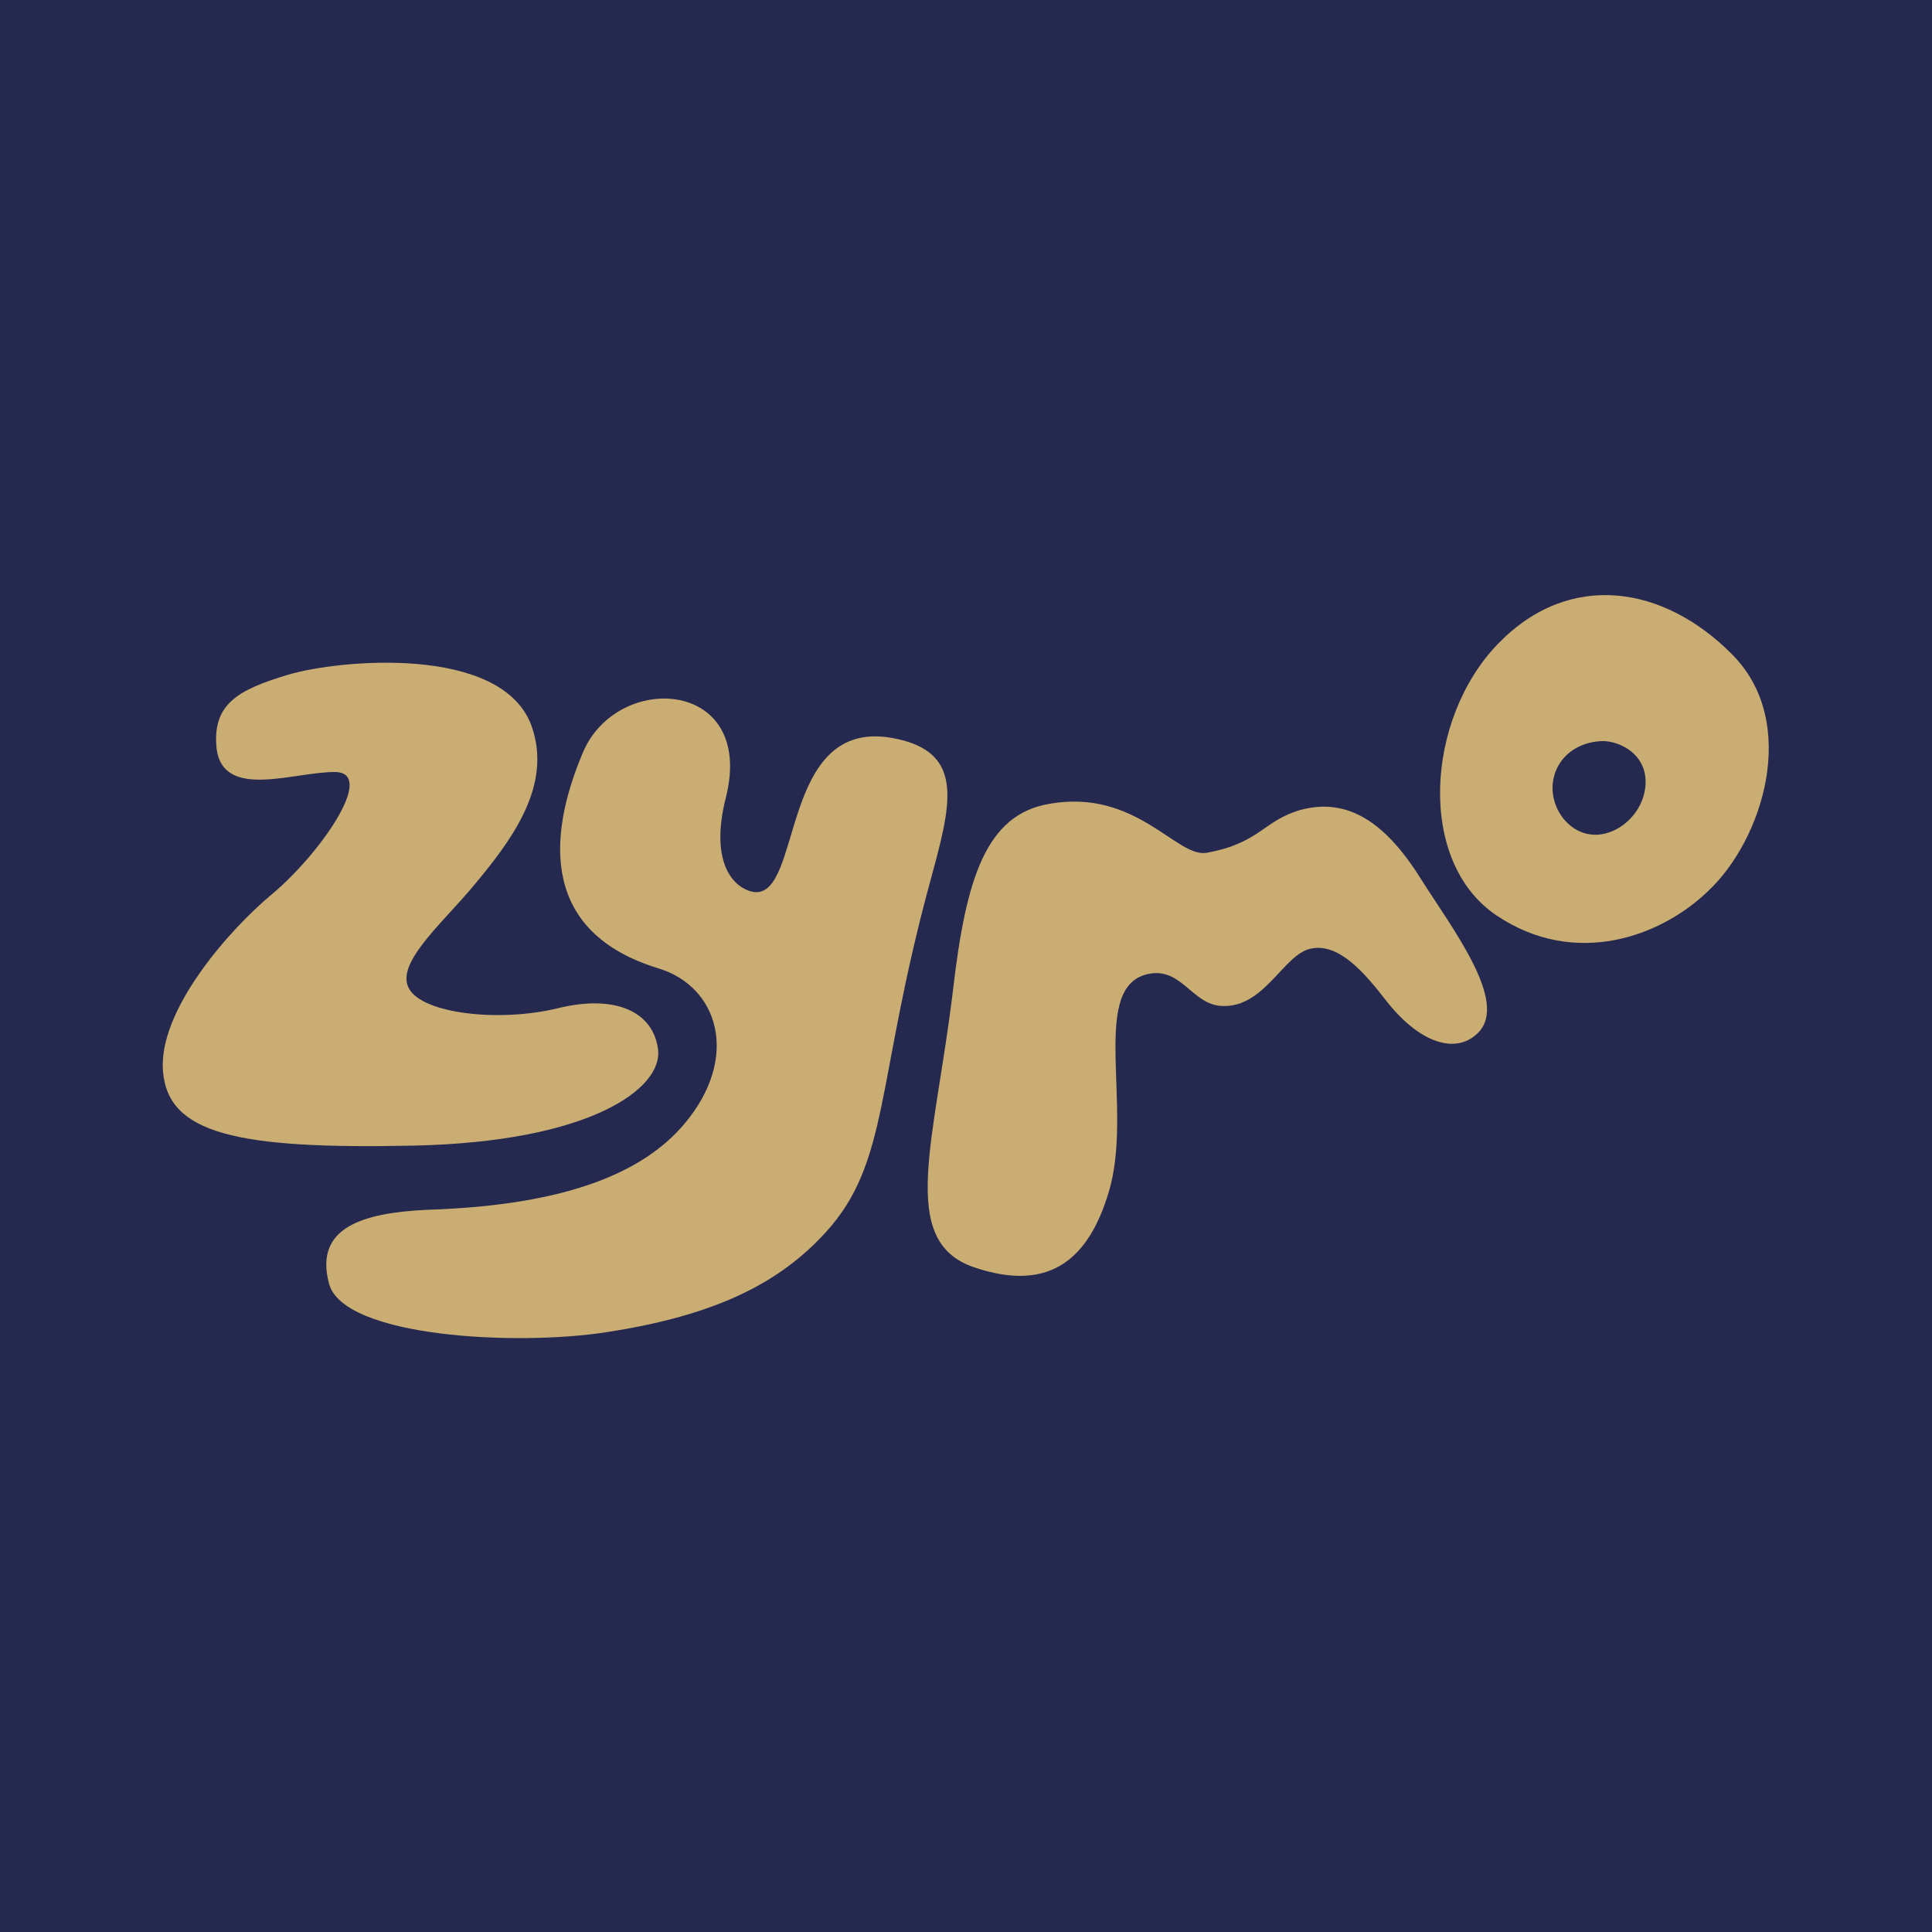
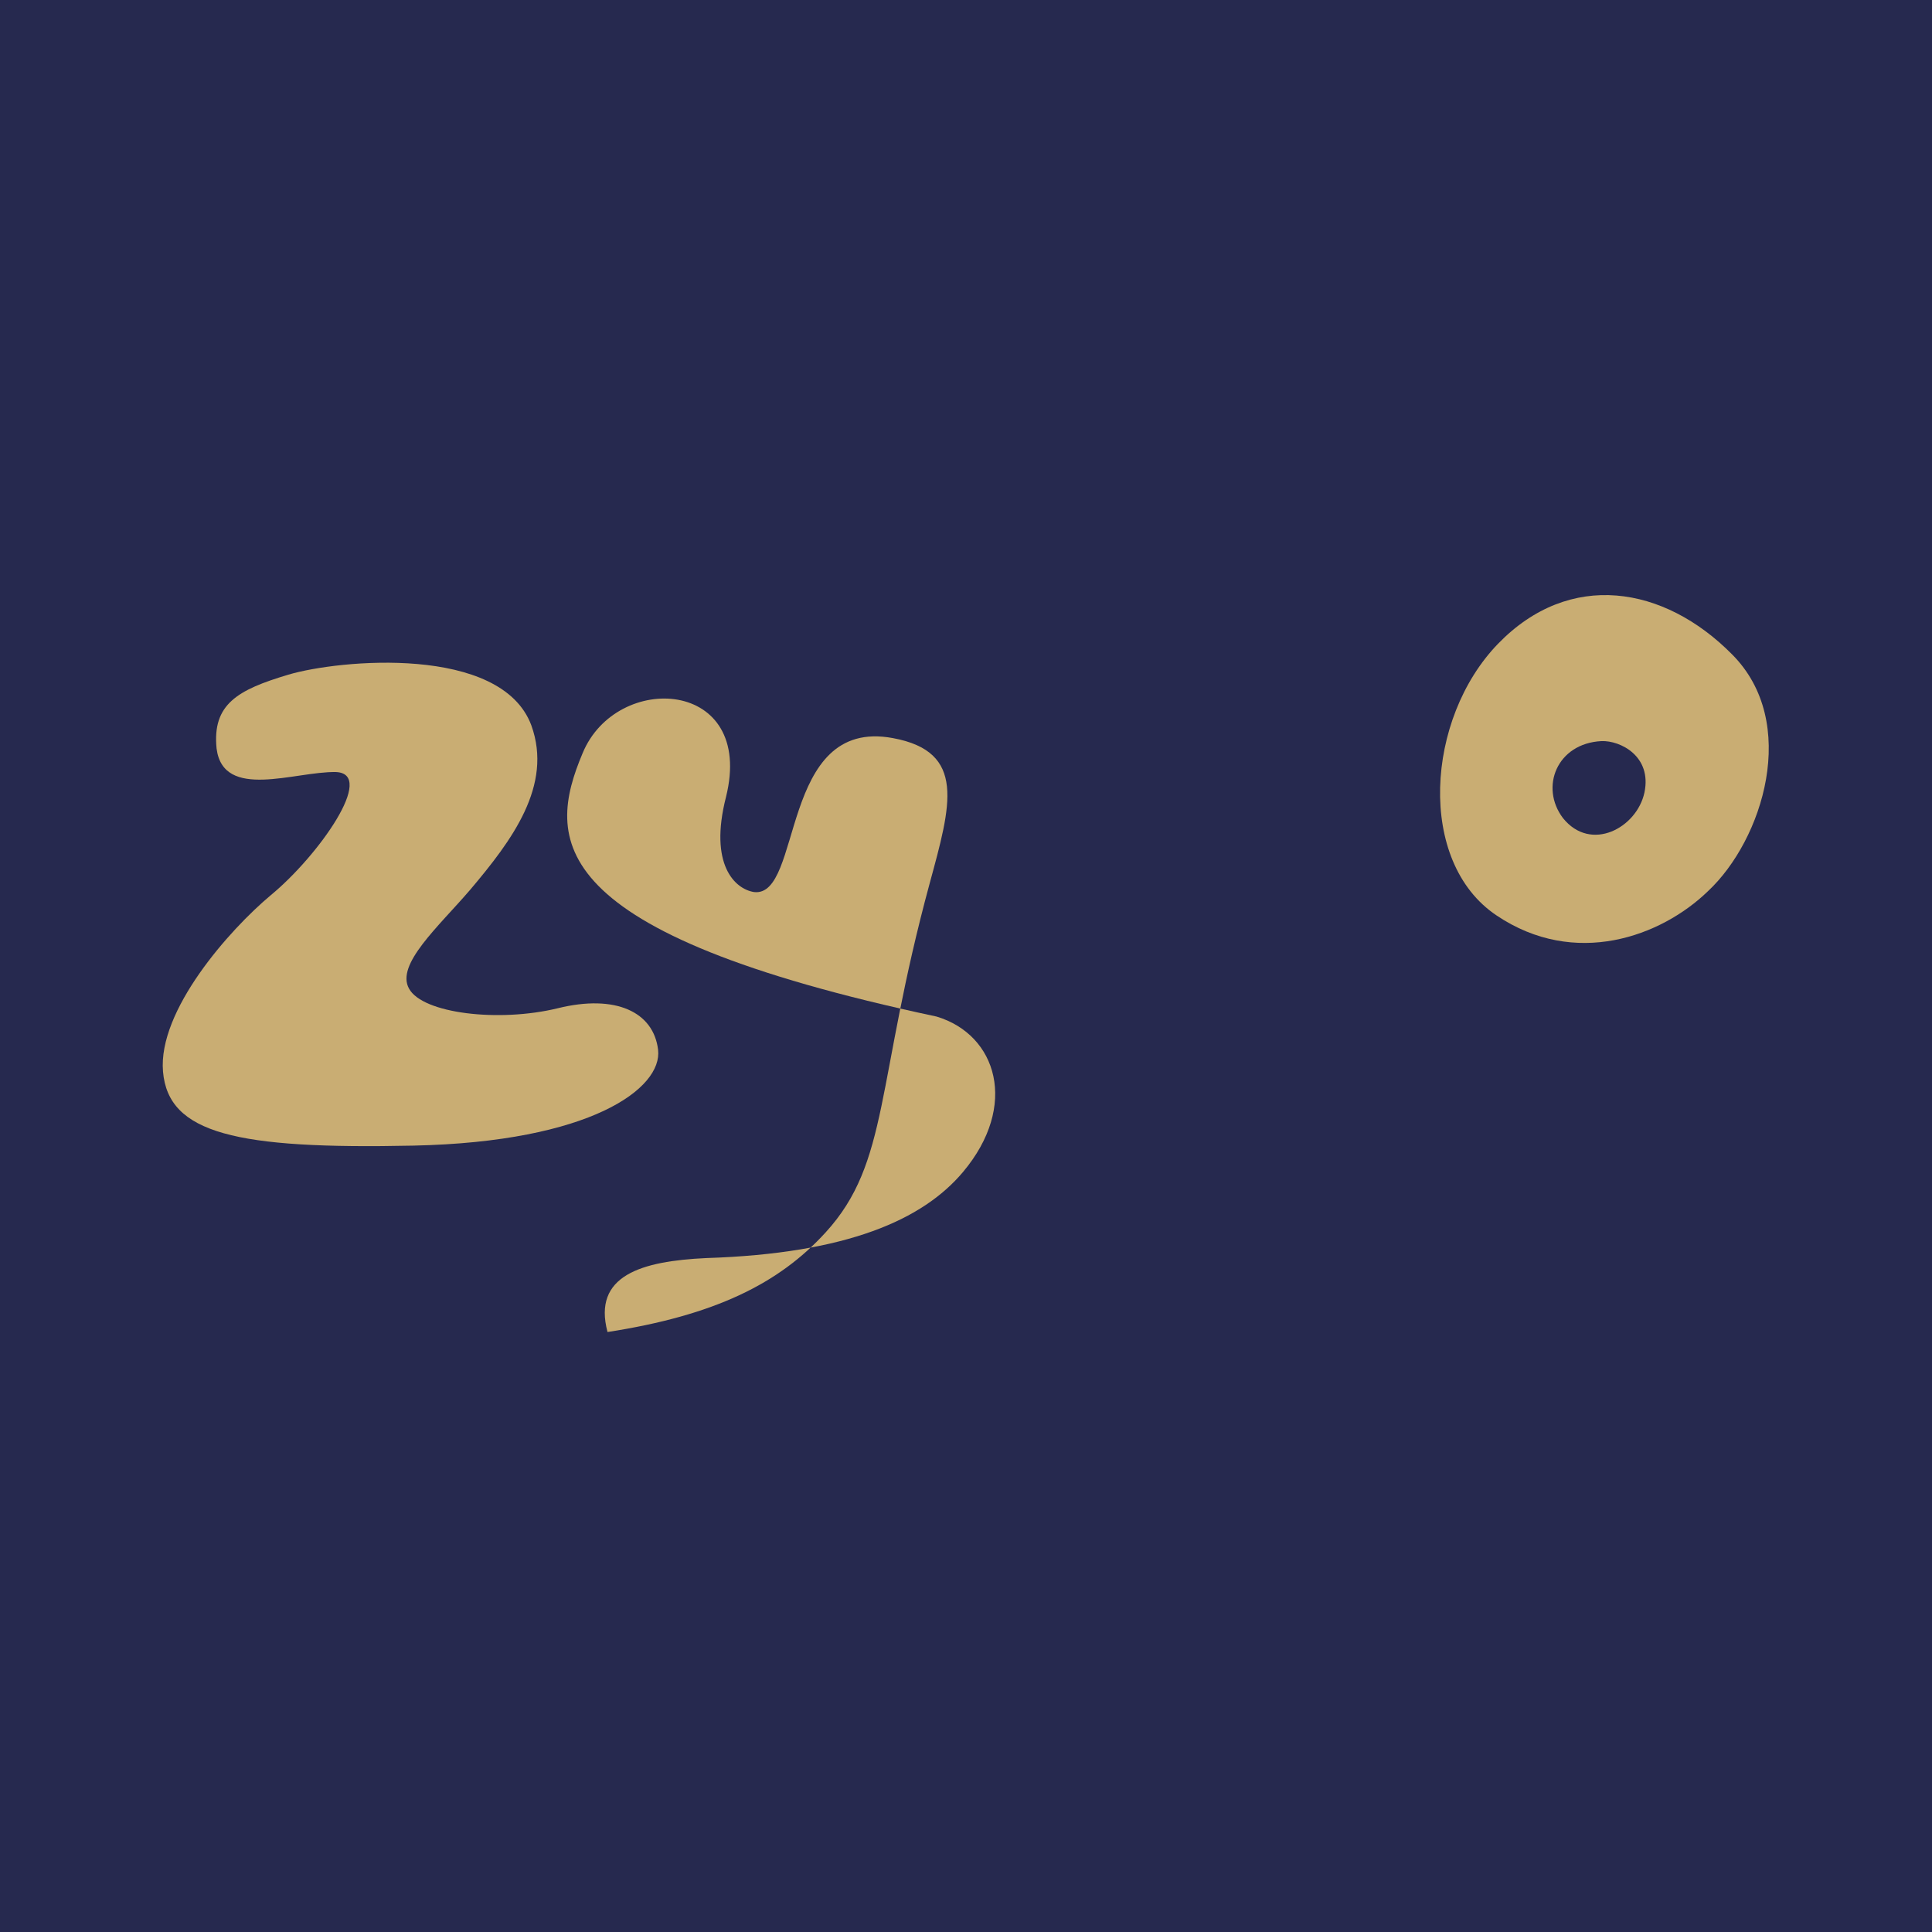
<svg xmlns="http://www.w3.org/2000/svg" version="1.1" id="Layer_1" x="0px" y="0px" width="256px" height="256px" viewBox="0 0 256 256" style="enable-background:new 0 0 256 256;" xml:space="preserve">
  <style type="text/css">
	.st0{fill:#26294F;}
	.st1{fill:#C9AD73;}
</style>
  <rect y="0" class="st0" width="256" height="256" />
  <g>
    <path class="st1" d="M217.9,105c-1,4.7-7.1,8-10.8,3.4c-3.1-4.1-0.8-9.9,5.1-10.2C214.7,98.1,218.9,100.2,217.9,105 M229.5,86.7   c-9-9.1-21.5-11.2-31-1.4c-9.6,9.9-10.8,28.9-0.2,36c10.4,7,21.8,2.8,28-3.2C233.6,111.3,238.5,95.7,229.5,86.7" />
-     <path class="st1" d="M126.3,131c1.7-14.5,4.3-23.1,12.8-24.5c11.5-2,16.8,7.2,20.8,6.5c7.1-1.3,7.5-4.3,12.5-5.7   c6.1-1.6,11.1,1.5,15.9,9.2c4.1,6.5,11.6,16.2,7.6,20.3c-2.9,3-7.8,1.5-12.3-4.3c-2.8-3.6-6.2-7.6-9.9-6.8   c-3.6,0.7-6.1,7.8-11.7,7.6c-4.2-0.1-5.5-5.6-10.4-4.1c-7.1,2.3-1.4,18-4.7,28.8c-2.5,8.3-7.4,13.5-17.9,9.9   C118.9,164.4,123.9,151.2,126.3,131" />
-     <path class="st1" d="M77.2,99.8c4.5-10.9,22.9-9.9,19,5.8c-2.3,9,1.2,12.2,3.7,12.6c6.5,0.8,3.3-23.2,18.4-20.4   c9.8,1.8,7.7,8.9,4.9,19.2c-7.2,26.5-5.3,37-13.8,46.3c-6.2,6.8-14.7,11-28.9,13.2c-12,1.9-35,0.7-36.9-6.4   c-2-7.5,4.5-9.4,13.1-9.8c18.7-0.6,28.7-5.1,34-11.4c7.4-8.8,4.5-18.2-3.5-20.6C71.9,123.6,72.4,111.2,77.2,99.8" />
+     <path class="st1" d="M77.2,99.8c4.5-10.9,22.9-9.9,19,5.8c-2.3,9,1.2,12.2,3.7,12.6c6.5,0.8,3.3-23.2,18.4-20.4   c9.8,1.8,7.7,8.9,4.9,19.2c-7.2,26.5-5.3,37-13.8,46.3c-6.2,6.8-14.7,11-28.9,13.2c-2-7.5,4.5-9.4,13.1-9.8c18.7-0.6,28.7-5.1,34-11.4c7.4-8.8,4.5-18.2-3.5-20.6C71.9,123.6,72.4,111.2,77.2,99.8" />
    <path class="st1" d="M28.7,99.2c-0.6-5.9,2.8-7.8,9.5-9.8c6.7-2,28.2-4,32.2,6.7c2.9,8-2.6,15.3-8.1,21.8   c-4.2,4.9-9.9,9.9-8.1,13.1c1.8,3.3,11.9,4.5,19.7,2.6c7.7-1.9,12.7,0.5,13.3,5.5c0.6,5.1-8.9,12.2-32.4,12.7s-32.5-1.6-33.2-9.8   c-0.7-8.1,8.8-18.8,14.3-23.4c6.3-5.2,14-16.1,8.6-16.3C39.1,102.2,29.6,106.1,28.7,99.2" />
  </g>
</svg>